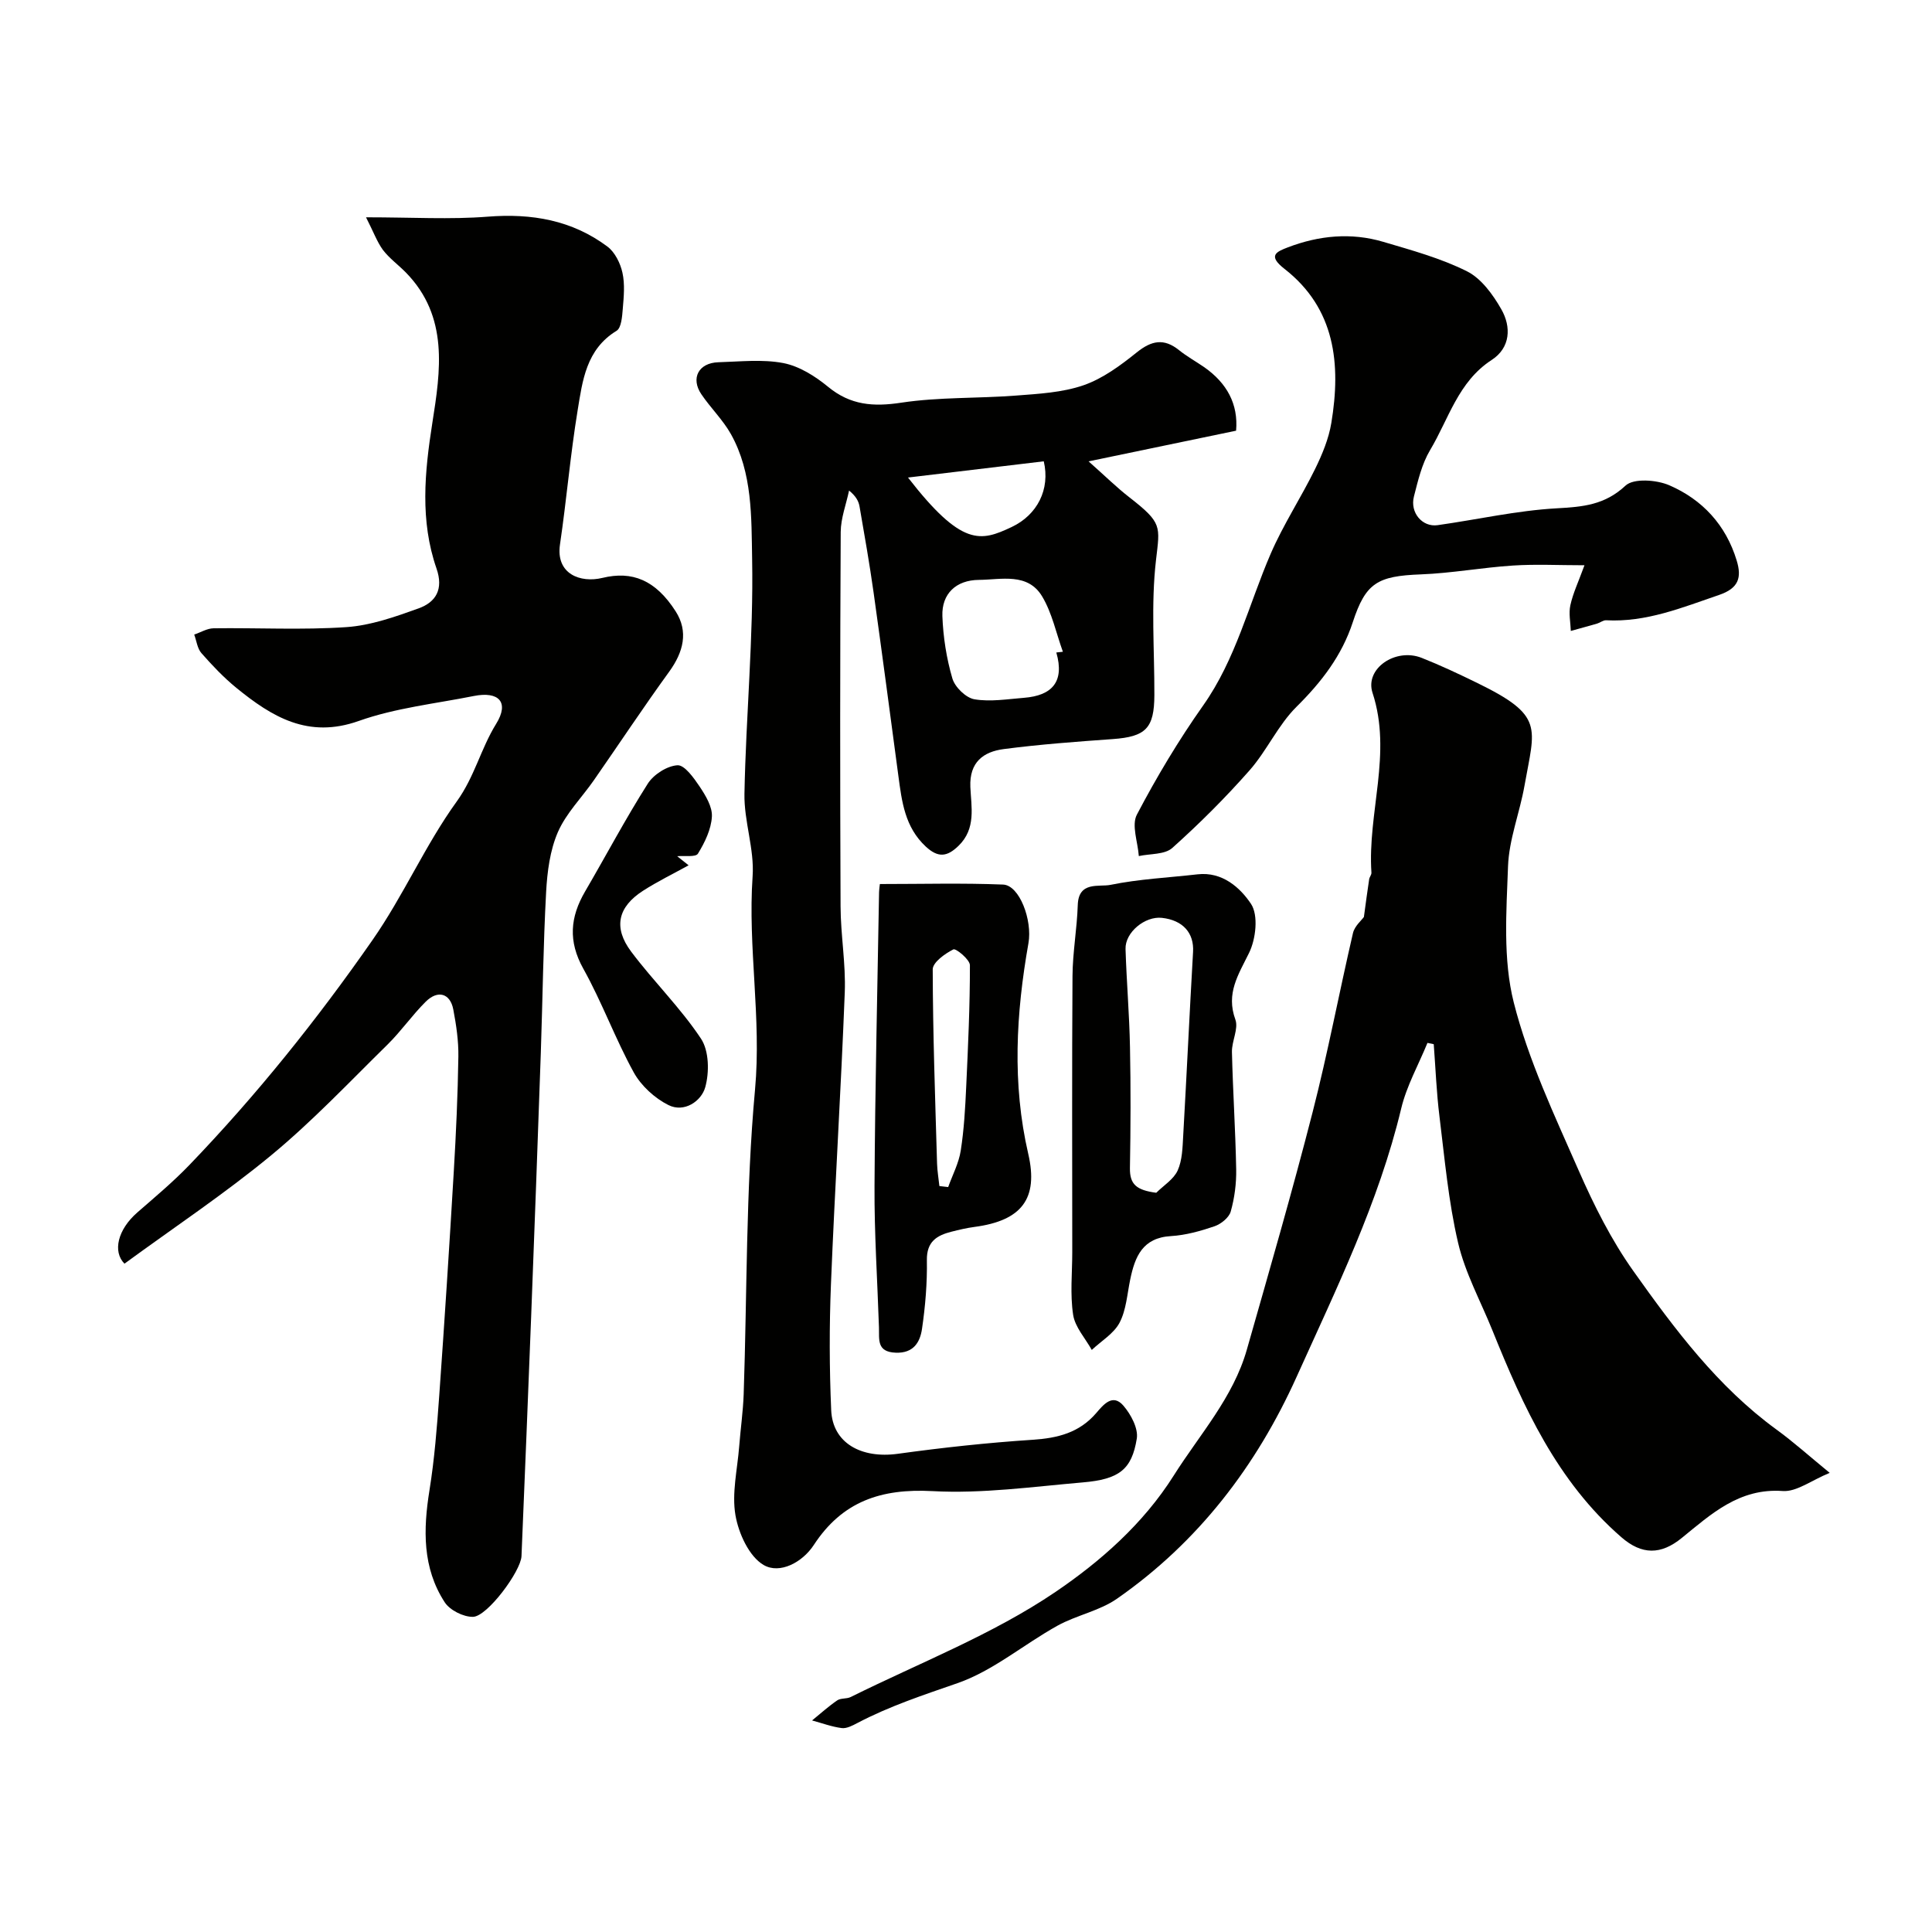
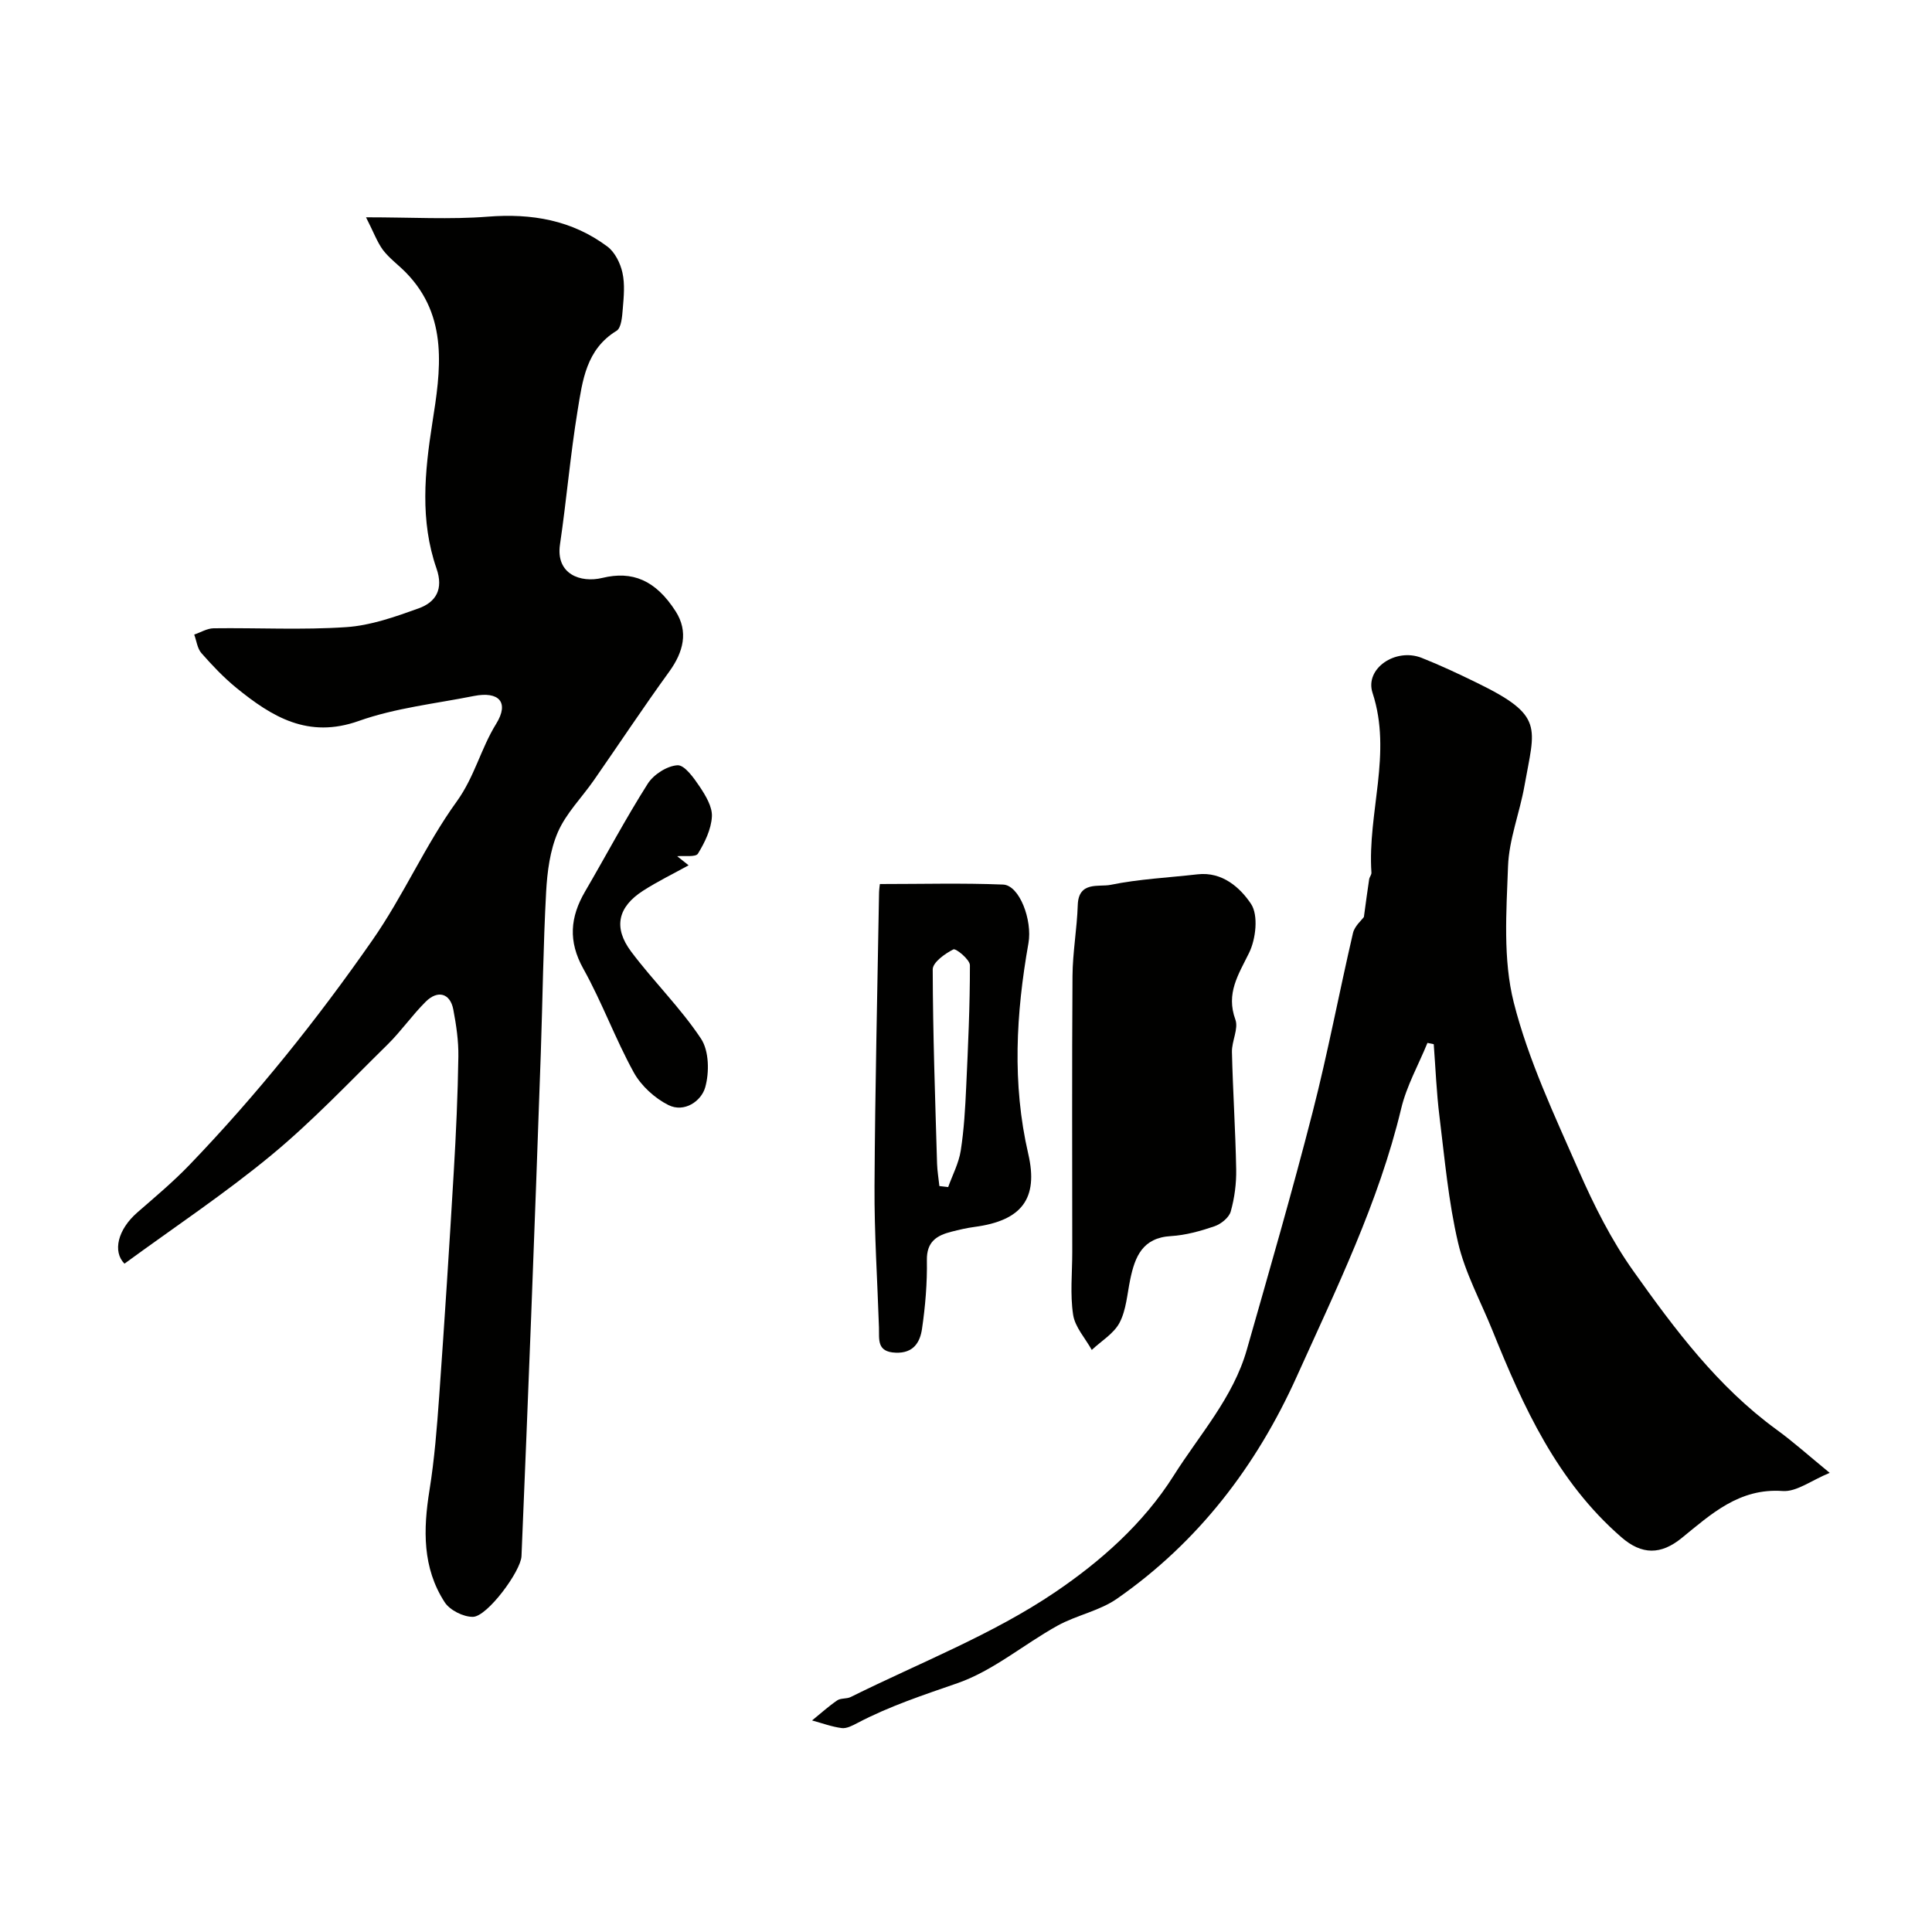
<svg xmlns="http://www.w3.org/2000/svg" enable-background="new 0 0 400 400" viewBox="0 0 400 400">
  <g fill="#010100">
    <path d="m75.78 44.99c9.57 0 17.43.48 25.19-.13 9.11-.72 17.45.71 24.79 6.19 1.55 1.16 2.68 3.45 3.11 5.41.53 2.38.28 4.98.07 7.47-.13 1.59-.29 3.95-1.29 4.56-6.3 3.84-7.05 10.33-8.06 16.49-1.51 9.2-2.29 18.51-3.65 27.74-.91 6.16 4.26 8.02 8.77 6.93 6.17-1.5 11.01.42 15.17 6.91 2.7 4.21 1.61 8.44-1.32 12.49-5.36 7.39-10.4 15.01-15.62 22.51-2.49 3.58-5.74 6.82-7.44 10.73-1.64 3.78-2.2 8.2-2.43 12.38-.6 11.09-.72 22.2-1.1 33.3-.63 18.2-1.3 36.4-2 54.6-.63 16.54-1.32 33.07-2 49.61-.13 3.12-7.08 12.52-10.05 12.57-1.98.03-4.78-1.37-5.85-3.02-4.63-7.13-4.46-15.06-3.15-23.2 1.04-6.47 1.55-13.04 2.02-19.58 1.1-15.46 2.1-30.92 3.01-46.39.47-7.93.83-15.86.95-23.8.05-3.25-.44-6.55-1.05-9.76-.64-3.35-3.2-4.1-5.71-1.61-2.8 2.78-5.08 6.09-7.89 8.86-7.91 7.77-15.56 15.88-24.08 22.92-9.68 8-20.2 14.99-30.4 22.46-2.48-2.5-1.41-7.06 2.67-10.61 3.66-3.19 7.4-6.32 10.76-9.81 13.91-14.47 26.39-30.03 37.89-46.54 6.49-9.31 10.96-19.72 17.45-28.7 3.73-5.16 5-10.97 8.18-16.1 2.78-4.49.56-6.8-4.62-5.77-7.98 1.59-16.23 2.47-23.83 5.17-10.48 3.72-17.96-.85-25.34-6.86-2.62-2.14-4.99-4.64-7.23-7.19-.85-.97-1.01-2.54-1.49-3.84 1.34-.45 2.67-1.28 4.01-1.3 9.16-.12 18.36.38 27.48-.24 5.06-.34 10.12-2.14 14.96-3.88 3.59-1.29 5.21-3.96 3.71-8.27-3.43-9.9-2.46-19.91-.86-30.12 1.7-10.78 3.43-22-5.44-31.11-1.57-1.61-3.46-2.96-4.81-4.74-1.22-1.69-1.96-3.77-3.48-6.73z" />
-     <path d="m255.92 89.17c-10.06 2.09-19.43 4.04-30.54 6.35 3.49 3.1 5.82 5.4 8.39 7.4 6.92 5.38 6.38 5.97 5.57 13.02-1.07 9.21-.31 18.63-.34 27.96-.02 6.89-1.78 8.63-8.63 9.12-7.53.54-15.08 1.09-22.56 2.07-4.2.55-7.12 2.69-6.91 7.83.18 4.15 1.23 8.63-2.45 12.2-2.36 2.29-4.21 2.52-6.76.17-4.37-4.05-4.98-9.36-5.7-14.72-1.69-12.63-3.35-25.26-5.12-37.88-.84-5.96-1.88-11.89-2.91-17.82-.19-1.09-.72-2.12-2.17-3.31-.6 2.86-1.71 5.72-1.73 8.58-.14 25.83-.14 51.66-.03 77.49.02 5.95 1.1 11.92.87 17.84-.78 20.14-2.05 40.27-2.86 60.41-.35 8.69-.33 17.41.05 26.09.29 6.78 6.19 10.07 13.81 9.02 9.26-1.28 18.57-2.29 27.89-2.9 5.19-.34 9.66-1.45 13.16-5.52 1.49-1.73 3.4-4.14 5.64-1.54 1.55 1.8 3.11 4.71 2.77 6.82-1.04 6.43-3.67 8.43-11.22 9.07-10.35.89-20.78 2.36-31.08 1.8-10.64-.57-18.67 2.12-24.57 11.15-2.36 3.61-7.04 6.09-10.38 4.15-3.01-1.75-5.19-6.53-5.84-10.3-.79-4.57.4-9.49.77-14.25.28-3.6.8-7.2.93-10.8.72-21.03.43-42.15 2.35-63.07 1.36-14.87-1.52-29.44-.5-44.19.39-5.62-1.8-11.39-1.69-17.07.31-16.21 1.89-32.41 1.59-48.6-.16-8.62.1-17.83-4.39-25.86-1.66-2.96-4.2-5.41-6.12-8.25-2.26-3.33-.57-6.5 3.51-6.63 4.5-.13 9.12-.66 13.46.17 3.3.64 6.59 2.71 9.26 4.91 4.64 3.82 9.37 4.17 15.16 3.29 7.81-1.18 15.83-.86 23.73-1.47 4.7-.36 9.59-.62 13.98-2.13 4-1.38 7.67-4.1 11.03-6.8 3.06-2.46 5.62-3 8.76-.48 1.64 1.32 3.51 2.35 5.25 3.55 4.66 3.28 7.05 7.61 6.57 13.13zm-37.22 45.92c.45-.05.9-.1 1.36-.15-1.39-3.84-2.23-8.01-4.29-11.45-2.99-4.99-8.46-3.47-13.11-3.43-4.7.04-7.71 2.85-7.55 7.49.16 4.34.85 8.76 2.07 12.92.53 1.8 2.8 4.01 4.57 4.31 3.32.56 6.86-.04 10.3-.31 5.67-.46 8.42-3.23 6.65-9.38zm-30.71-36.22c11.18 14.4 15.06 13.26 21.45 10.25 5.32-2.51 8.03-7.8 6.66-13.61-9.1 1.09-18.29 2.19-28.11 3.36z" />
    <path d="m282.38 189.85c.42-3.08.73-5.45 1.09-7.81.07-.47.5-.92.47-1.37-.84-12.4 4.34-24.68.23-37.22-1.65-5.02 4.75-9.38 10.16-7.25 3.9 1.54 7.71 3.34 11.48 5.18 14.01 6.83 11.97 9.13 9.82 21.29-.99 5.61-3.21 11.11-3.41 16.71-.34 9.4-1.07 19.24 1.19 28.18 3.03 11.96 8.44 23.38 13.43 34.76 3.17 7.23 6.79 14.45 11.35 20.86 8.56 12.05 17.45 23.94 29.63 32.81 3.44 2.5 6.62 5.36 11 8.95-3.8 1.55-6.85 3.96-9.72 3.76-9-.65-14.83 4.78-20.91 9.72-4.32 3.52-8.27 3.53-12.51-.16-13.31-11.57-20.31-27-26.7-42.84-2.43-6.02-5.64-11.87-7.1-18.12-2-8.54-2.77-17.38-3.85-26.12-.62-4.97-.81-9.99-1.19-14.99-.43-.09-.87-.18-1.3-.27-1.85 4.53-4.32 8.9-5.44 13.6-4.67 19.49-13.45 37.33-21.6 55.43-8.37 18.59-20.42 34.33-37.23 46.04-3.63 2.53-8.38 3.41-12.31 5.58-6.99 3.87-13.33 9.34-20.72 11.91-7.08 2.46-14.12 4.77-20.76 8.27-.99.52-2.2 1.16-3.21 1.03-2.08-.27-4.1-1.03-6.14-1.58 1.72-1.4 3.38-2.9 5.2-4.15.74-.51 1.95-.28 2.8-.7 14.25-7.08 29.35-12.91 42.4-21.76 9.22-6.26 18.14-14.05 24.47-24.08 5.38-8.53 12.32-16.14 15.15-26.1 4.66-16.35 9.39-32.68 13.61-49.14 3.15-12.27 5.49-24.74 8.36-37.09.34-1.45 1.78-2.65 2.26-3.33z" />
-     <path d="m328.05 117.03c-5.35 0-10.1-.25-14.82.06-6.37.41-12.7 1.59-19.07 1.83-8.97.34-11.41 1.75-14.08 9.9-2.27 6.94-6.49 12.4-11.66 17.52-3.82 3.79-6.12 9.07-9.71 13.15-4.99 5.66-10.37 11.03-16 16.07-1.56 1.4-4.58 1.17-6.93 1.68-.2-2.9-1.55-6.39-.4-8.58 4.08-7.78 8.63-15.39 13.7-22.57 6.8-9.62 9.45-20.91 14-31.44 2.61-6.04 6.28-11.61 9.19-17.54 1.48-3.02 2.83-6.27 3.37-9.55 2.01-12.16.84-23.68-9.71-31.9-3.51-2.74-1.69-3.53.71-4.45 6.43-2.46 13.1-3.11 19.75-1.14 5.88 1.74 11.89 3.38 17.33 6.1 2.96 1.48 5.37 4.81 7.1 7.84 2.11 3.68 1.91 7.99-1.99 10.52-6.94 4.5-8.89 12.22-12.75 18.67-1.7 2.85-2.5 6.31-3.34 9.59-.86 3.34 1.73 6.39 4.9 5.94 8.23-1.16 16.41-3.03 24.67-3.49 5.41-.3 9.94-.68 14.24-4.7 1.67-1.56 6.43-1.21 9.06-.07 6.84 2.96 11.72 8.22 13.95 15.57 1.07 3.51.44 5.74-3.62 7.13-7.65 2.61-15.1 5.7-23.42 5.25-.6-.03-1.22.5-1.86.69-1.81.53-3.63 1.01-5.44 1.52-.06-1.79-.47-3.65-.09-5.34.54-2.46 1.65-4.79 2.92-8.26z" />
-     <path d="m222 259.22c0-19.04-.08-38.08.05-57.12.03-4.91.93-9.81 1.09-14.73.16-4.99 4.4-3.69 6.78-4.17 5.91-1.21 12-1.49 18.02-2.18 5.14-.59 8.84 2.78 11.07 6.12 1.56 2.35 1.01 7.28-.41 10.16-2.22 4.52-4.81 8.36-2.83 13.79.69 1.89-.76 4.46-.71 6.71.19 8.1.73 16.19.88 24.3.05 2.92-.34 5.93-1.13 8.73-.36 1.27-2.02 2.6-3.37 3.06-2.9.99-5.97 1.85-9.01 2.03-5.88.34-7.45 4.25-8.43 8.98-.63 3.02-.82 6.3-2.2 8.94-1.19 2.27-3.79 3.79-5.76 5.65-1.34-2.42-3.47-4.72-3.86-7.28-.65-4.26-.18-8.66-.18-12.99zm17.39-12.27c1.53-1.52 3.61-2.79 4.44-4.63.96-2.14 1-4.76 1.14-7.19.72-12.68 1.31-25.37 2.04-38.05.23-3.9-2.08-6.57-6.46-7.05-3.5-.38-7.62 3-7.52 6.44.21 6.77.79 13.52.92 20.29.17 8.36.14 16.72-.01 25.08-.05 3.35 1.33 4.57 5.45 5.11z" />
+     <path d="m222 259.22c0-19.04-.08-38.08.05-57.12.03-4.91.93-9.81 1.09-14.73.16-4.99 4.4-3.69 6.78-4.17 5.91-1.21 12-1.49 18.02-2.18 5.14-.59 8.84 2.78 11.07 6.12 1.56 2.35 1.01 7.28-.41 10.16-2.22 4.52-4.81 8.36-2.83 13.79.69 1.89-.76 4.46-.71 6.71.19 8.1.73 16.19.88 24.3.05 2.92-.34 5.93-1.13 8.73-.36 1.27-2.02 2.6-3.37 3.06-2.9.99-5.97 1.85-9.01 2.03-5.88.34-7.45 4.25-8.43 8.98-.63 3.02-.82 6.3-2.2 8.94-1.19 2.27-3.79 3.79-5.76 5.65-1.34-2.42-3.47-4.72-3.86-7.28-.65-4.26-.18-8.66-.18-12.99zm17.39-12.27z" />
    <path d="m182.17 183.03c8.75 0 17.14-.23 25.51.11 3.4.14 6.09 7.38 5.25 12.13-2.57 14.53-3.41 29.07-.04 43.63 2.14 9.26-1.34 13.82-11.12 15.12-1.61.21-3.2.59-4.78.99-3.04.77-5.15 2.05-5.09 5.89.08 4.74-.32 9.54-1.01 14.24-.4 2.73-1.74 5.07-5.45 4.92-3.98-.15-3.38-2.77-3.46-5.23-.32-9.76-.98-19.52-.92-29.28.11-20.26.6-40.52.94-60.78.03-.78.15-1.58.17-1.74zm12.32 62.53c.61.07 1.21.14 1.82.21.9-2.51 2.2-4.96 2.6-7.54.68-4.35.93-8.79 1.13-13.2.39-8.39.78-16.79.77-25.19 0-1.17-2.91-3.54-3.42-3.28-1.75.88-4.28 2.69-4.28 4.14.03 13.41.51 26.83.9 40.24.05 1.55.32 3.08.48 4.62z" />
    <path d="m142.57 179.15c-3.16 1.75-6.42 3.33-9.45 5.28-5.2 3.35-6.19 7.6-2.44 12.6 4.62 6.16 10.21 11.62 14.45 18.01 1.68 2.52 1.75 6.97.88 10.07-.81 2.88-4.34 5.32-7.62 3.68-2.84-1.42-5.65-3.99-7.18-6.76-3.83-6.96-6.57-14.53-10.44-21.47-3.17-5.68-2.73-10.68.36-15.98 4.34-7.43 8.37-15.06 12.98-22.32 1.21-1.91 3.99-3.69 6.15-3.82 1.47-.09 3.39 2.62 4.6 4.42 1.24 1.86 2.65 4.19 2.53 6.22-.15 2.63-1.47 5.35-2.89 7.66-.47.77-2.81.39-4.3.53.78.63 1.58 1.25 2.37 1.88z" />
  </g>
</svg>